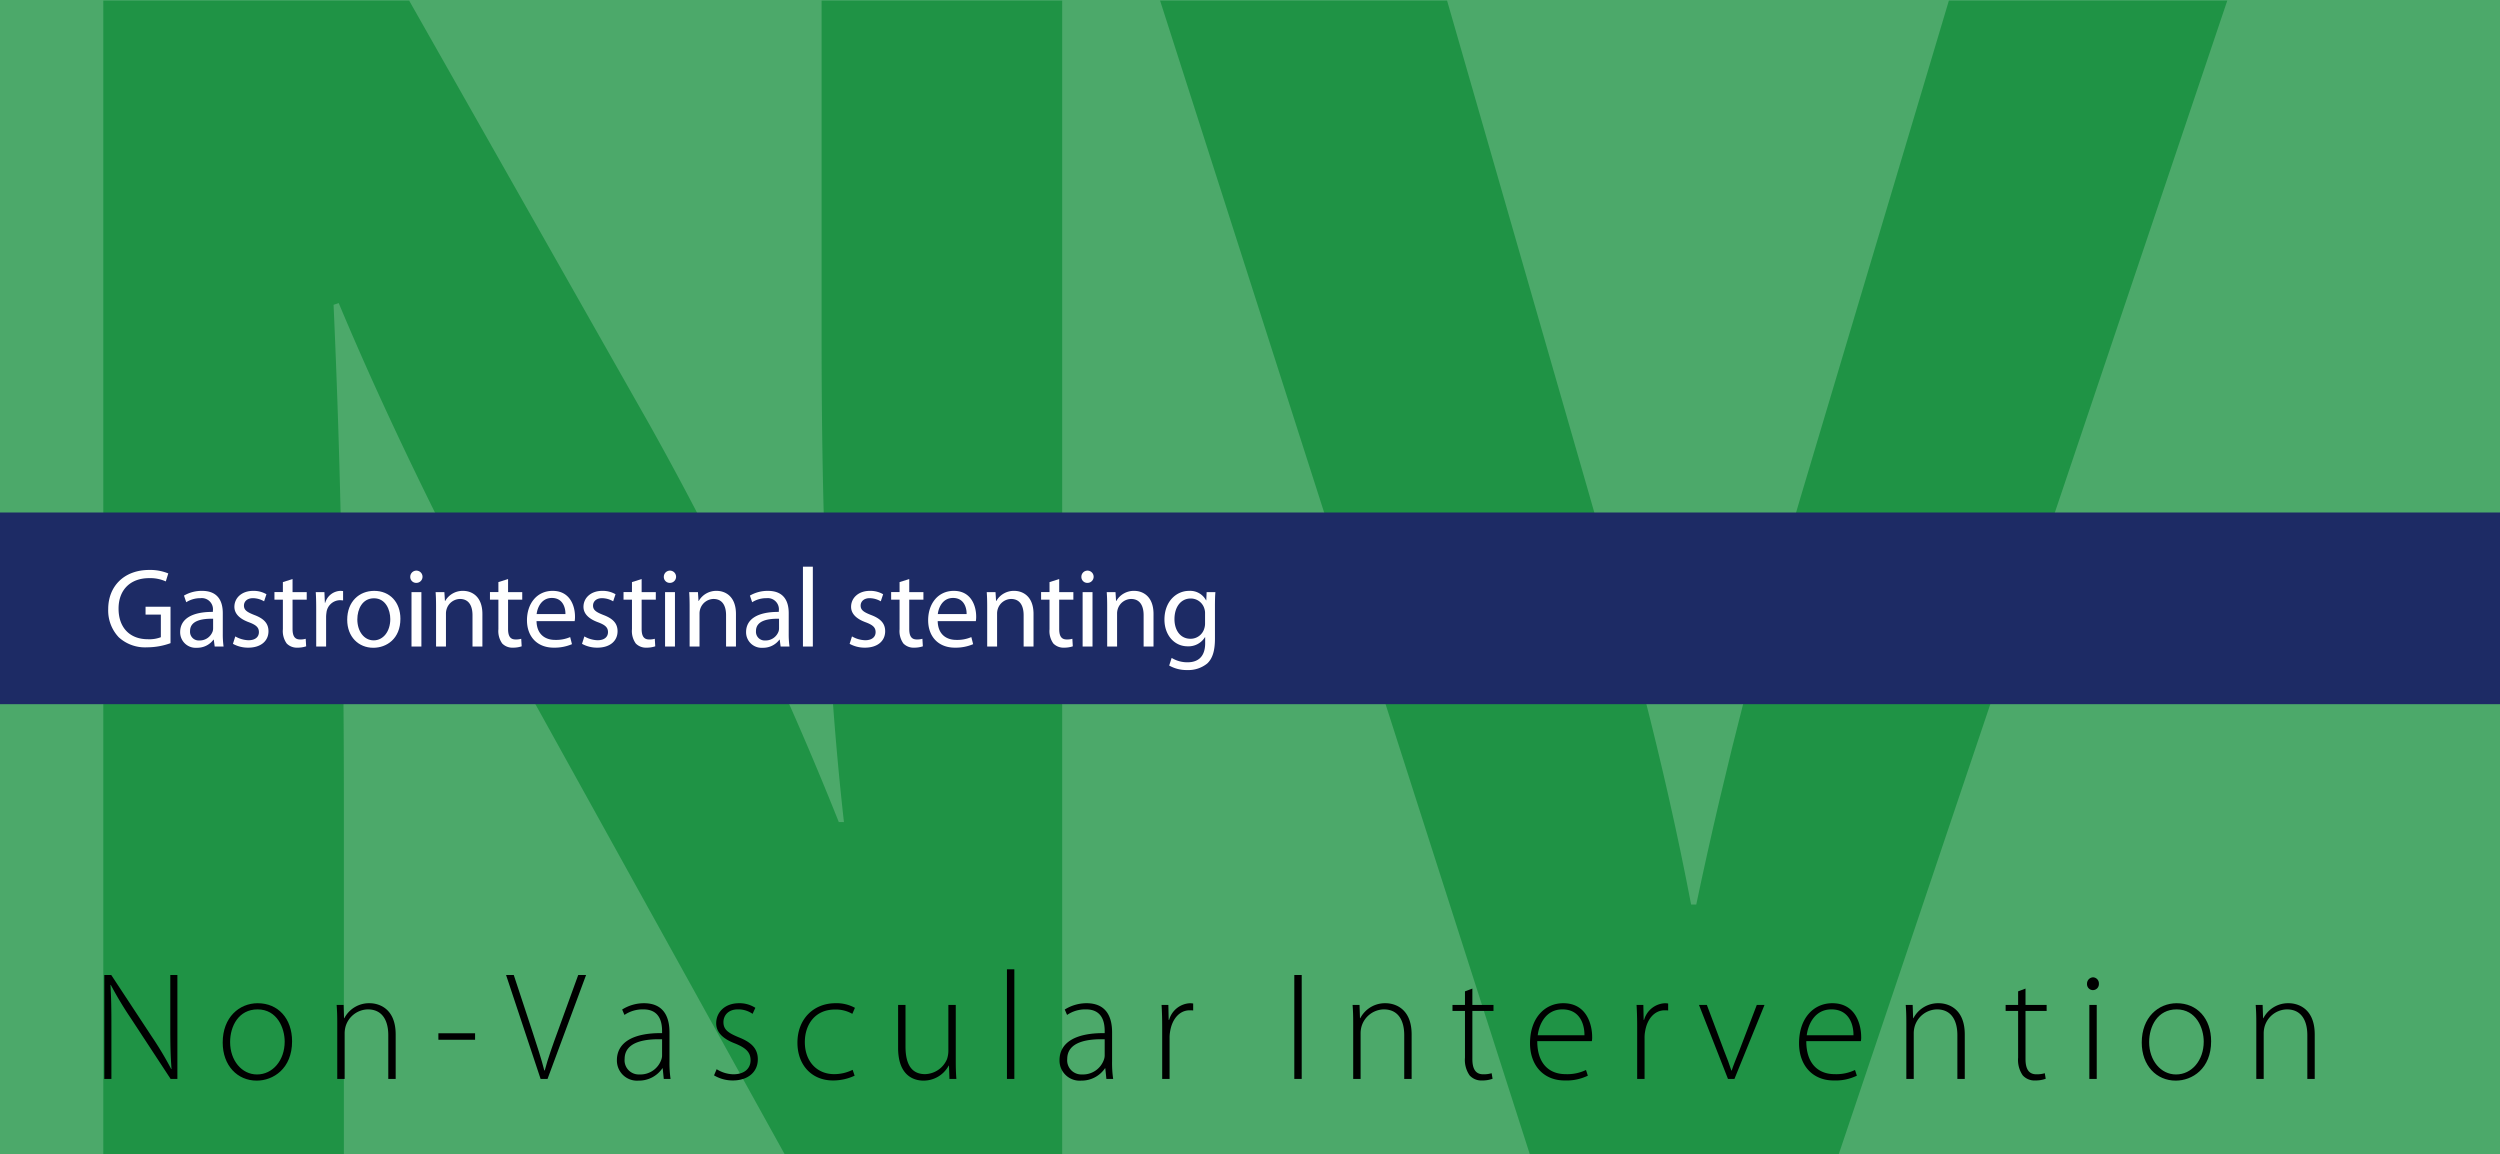
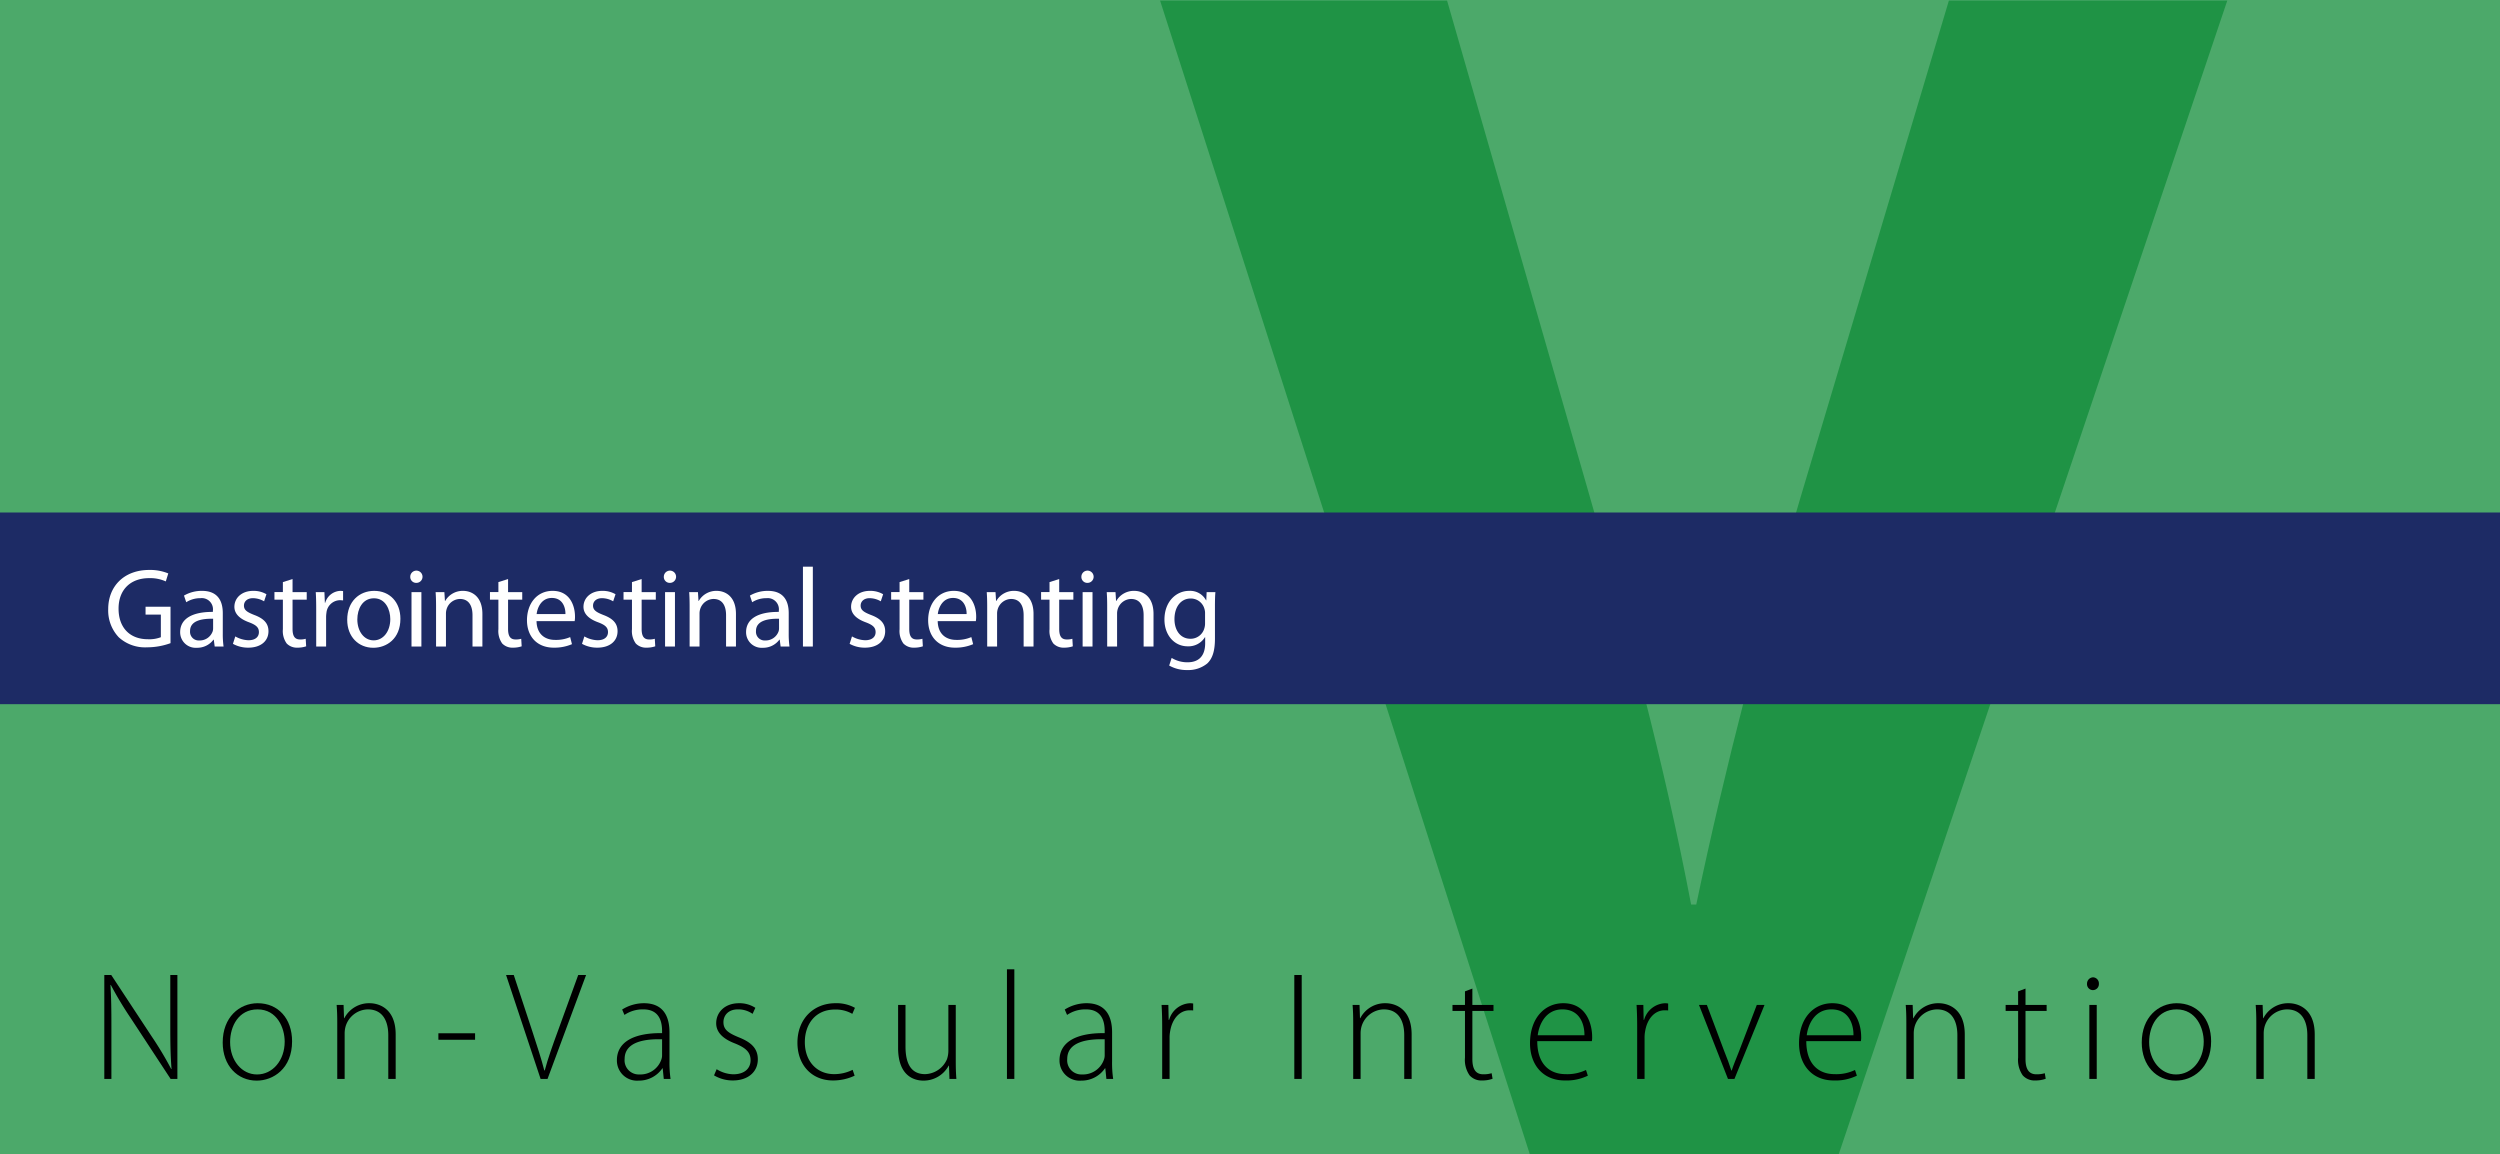
<svg xmlns="http://www.w3.org/2000/svg" viewBox="0 0 600 277">
  <defs>
    <clipPath id="a">
      <rect width="600" height="277" fill="none" />
    </clipPath>
    <clipPath id="e">
      <rect width="600.167" height="277" fill="none" />
    </clipPath>
  </defs>
  <rect width="600" height="277" fill="#737373" />
  <g clip-path="url(#a)">
    <path d="M24.79,277V0h73.412l57.741,101.512a801.887,801.887,0,0,1,45.367,94.936h1.237c-4.124-36.578-5.361-73.976-5.361-115.485V0h57.74V277h-65.989l-59.39-106.854c-16.497-29.591-34.644-65.346-48.254-97.814l-1.237.411c1.649,36.577,2.474,75.62,2.474,120.828V277Z" fill="#a6a6a6" />
    <path d="M367.509,277,278.424,0h68.876l33.819,117.129c9.486,32.879,18.147,64.524,24.745,99.046h1.238c7.012-33.289,15.673-66.167,25.158-97.813L467.73,0h66.813l-93.622,277Z" fill="#a6a6a6" />
    <path d="M25.034,258.94v-24.939h1.665l9.695,14.726a82.304,82.304,0,0,1,4.699,7.845l.074-.037c-.259-3.367-.296-6.217-.296-10.102v-12.432h1.702v24.939h-1.628l-9.51-14.505a86.154,86.154,0,0,1-4.847-8.066l-.074.037c.185,3.071.222,5.772.222,9.916v12.618Z" />
    <path d="M61.701,257.868c3.7,0,6.623-3.331,6.623-7.882,0-3.256-1.813-7.734-6.512-7.734-4.552,0-6.586,4.034-6.586,7.845,0,4.44,2.812,7.771,6.438,7.771Zm-.111,1.48c-4.588,0-8.141-3.59-8.141-9.14,0-6.068,3.996-9.435,8.4-9.435,4.921,0,8.252,3.7,8.252,9.139,0,6.586-4.551,9.436-8.474,9.436Z" />
    <path d="M80.94,245.435c0-1.628-.037-2.85-.148-4.256h1.665l.111,3.183h.074a6.68,6.68,0,0,1,6.106-3.589c1.702,0,6.216.85,6.216,7.512v10.656h-1.776v-10.509c0-3.256-1.258-6.18-4.921-6.18a5.699,5.699,0,0,0-5.329,4.108,6.279,6.279,0,0,0-.222,1.554v11.027h-1.776Z" />
  </g>
  <rect x="105.212" y="247.987" width="8.807" height="1.555" />
  <g clip-path="url(#a)">
    <path d="M129.744,258.94l-8.289-24.939h1.851l4.403,13.357c1.184,3.627,2.22,6.771,2.923,9.547h.111c.74-2.813,1.887-6.031,3.182-9.547l4.848-13.357h1.886l-9.25,24.939Z" />
    <path d="M158.899,249.431c-3.886-.111-8.992.481-8.992,4.736a3.396,3.396,0,0,0,3.553,3.701,5.311,5.311,0,0,0,5.254-3.552,2.98,2.98,0,0,0,.185-1.073Zm1.776,5.291a26.647,26.647,0,0,0,.259,4.219h-1.628l-.259-2.553h-.074a6.787,6.787,0,0,1-5.698,2.96,4.826,4.826,0,0,1-5.218-4.885c0-4.107,3.589-6.586,10.842-6.512v-.481c0-1.739-.333-5.255-4.552-5.218a7.752,7.752,0,0,0-4.477,1.332l-.555-1.295a9.819,9.819,0,0,1,5.217-1.516c5.144,0,6.143,3.847,6.143,6.993Z" />
    <path d="M171.997,256.609a7.856,7.856,0,0,0,3.996,1.221c2.812,0,4.145-1.517,4.145-3.367,0-1.961-1.184-2.998-3.738-4.034-2.923-1.11-4.514-2.701-4.514-4.847,0-2.59,2.035-4.81,5.476-4.81a6.965,6.965,0,0,1,3.923,1.109l-.666,1.444a5.991,5.991,0,0,0-3.553-1.073c-2.257,0-3.441,1.443-3.441,3.071,0,1.85,1.258,2.627,3.663,3.627,2.886,1.146,4.588,2.59,4.588,5.291,0,3.034-2.368,5.069-5.994,5.069a8.719,8.719,0,0,1-4.514-1.221Z" />
    <path d="M205.112,258.163a12.113,12.113,0,0,1-5.217,1.147c-5.107,0-8.511-3.737-8.511-9.065,0-5.662,3.848-9.473,9.14-9.473a9.086,9.086,0,0,1,4.662,1.11l-.629,1.443a7.975,7.975,0,0,0-4.181-1.036c-4.774,0-7.216,3.626-7.216,7.808,0,4.662,2.923,7.696,7.031,7.696a9.856,9.856,0,0,0,4.44-1.036Z" />
    <path d="M229.384,254.611c0,1.554.037,2.96.148,4.329h-1.665l-.111-3.183h-.074a6.825,6.825,0,0,1-6.069,3.59c-2.256,0-6.068-1.147-6.068-7.844v-10.325h1.776v9.992c0,3.848,1.185,6.623,4.7,6.623a5.873,5.873,0,0,0,5.254-3.589,6.393,6.393,0,0,0,.333-1.961v-11.065h1.776Z" />
  </g>
  <rect x="241.666" y="232.632" width="1.776" height="26.309" />
  <g clip-path="url(#a)">
    <path d="M265.125,249.431c-3.886-.111-8.992.481-8.992,4.736a3.396,3.396,0,0,0,3.553,3.701,5.311,5.311,0,0,0,5.254-3.552,2.98,2.98,0,0,0,.185-1.073Zm1.776,5.291a26.647,26.647,0,0,0,.259,4.219h-1.628l-.259-2.553h-.074a6.787,6.787,0,0,1-5.698,2.96,4.826,4.826,0,0,1-5.218-4.885c0-4.107,3.589-6.586,10.842-6.512v-.481c0-1.739-.333-5.255-4.552-5.218a7.752,7.752,0,0,0-4.477,1.332l-.555-1.295a9.819,9.819,0,0,1,5.217-1.516c5.144,0,6.143,3.847,6.143,6.993Z" />
    <path d="M278.925,246.508c0-1.776-.037-3.59-.148-5.329h1.628l.074,3.59h.111a5.471,5.471,0,0,1,5.033-3.996,4.685,4.685,0,0,1,.74.073v1.666a6.003,6.003,0,0,0-.851-.037c-2.442,0-4.182,2.108-4.663,4.958a8.396,8.396,0,0,0-.148,1.702v9.806h-1.776Z" />
  </g>
  <rect x="310.634" y="234.001" width="1.776" height="24.939" />
  <g clip-path="url(#a)">
    <path d="M324.768,245.435c0-1.628-.037-2.85-.148-4.256h1.666l.11,3.183h.074a6.68,6.68,0,0,1,6.106-3.589c1.702,0,6.216.85,6.216,7.512v10.656h-1.776v-10.509c0-3.256-1.258-6.18-4.922-6.18a5.699,5.699,0,0,0-5.328,4.108,6.327,6.327,0,0,0-.222,1.554v11.027h-1.776Z" />
    <path d="M353.369,237.257v3.922h5.069v1.443h-5.069v11.545c0,2.257.703,3.663,2.59,3.663a6.57,6.57,0,0,0,2.035-.259l.223,1.332a7.027,7.027,0,0,1-2.48.408,3.777,3.777,0,0,1-3.034-1.221,6.489,6.489,0,0,1-1.11-4.256v-11.212h-2.997v-1.443h2.997v-3.256Z" />
    <path d="M380.268,248.469c.037-2.48-.999-6.217-5.291-6.217-3.923,0-5.588,3.478-5.921,6.217Zm-11.323,1.406c0,5.661,3.108,7.918,6.771,7.918a10.321,10.321,0,0,0,4.922-.999l.444,1.369a11.716,11.716,0,0,1-5.587,1.147c-5.107,0-8.288-3.7-8.288-8.917,0-5.92,3.403-9.62,7.992-9.62,5.809,0,6.919,5.476,6.919,8.029a4.622,4.622,0,0,1-.073,1.073Z" />
    <path d="M392.921,246.508c0-1.776-.037-3.59-.147-5.329h1.627l.075,3.59h.11a5.472,5.472,0,0,1,5.032-3.996,4.649,4.649,0,0,1,.74.073v1.666a5.981,5.981,0,0,0-.85-.037c-2.442,0-4.182,2.108-4.662,4.958a8.323,8.323,0,0,0-.149,1.702v9.806h-1.776Z" />
    <path d="M409.645,241.179l4.145,11.027c.702,1.74,1.257,3.219,1.738,4.737h.074c.482-1.481,1.147-3.035,1.813-4.737l4.218-11.027h1.851l-7.216,17.762h-1.554l-6.957-17.762Z" />
    <path d="M444.833,248.469c.037-2.48-.999-6.217-5.291-6.217-3.923,0-5.588,3.478-5.921,6.217Zm-11.323,1.406c0,5.661,3.108,7.918,6.772,7.918a10.32,10.32,0,0,0,4.921-.999l.444,1.369a11.716,11.716,0,0,1-5.587,1.147c-5.107,0-8.288-3.7-8.288-8.917,0-5.92,3.403-9.62,7.992-9.62,5.809,0,6.919,5.476,6.919,8.029a4.622,4.622,0,0,1-.073,1.073Z" />
    <path d="M457.522,245.435c0-1.628-.037-2.85-.147-4.256h1.665l.11,3.183h.074a6.68,6.68,0,0,1,6.106-3.589c1.702,0,6.216.85,6.216,7.512v10.656h-1.776v-10.509c0-3.256-1.258-6.18-4.922-6.18a5.699,5.699,0,0,0-5.328,4.108,6.327,6.327,0,0,0-.222,1.554v11.027h-1.776Z" />
    <path d="M486.124,237.257v3.922h5.069v1.443h-5.069v11.545c0,2.257.703,3.663,2.59,3.663a6.57,6.57,0,0,0,2.035-.259l.223,1.332a7.027,7.027,0,0,1-2.48.408,3.777,3.777,0,0,1-3.034-1.221,6.489,6.489,0,0,1-1.11-4.256v-11.212h-2.997v-1.443h2.997v-3.256Z" />
    <path d="M501.442,241.179h1.776v17.762h-1.776Zm.814-3.552a1.426,1.426,0,0,1-1.369-1.518,1.518,1.518,0,0,1,1.443-1.553,1.465,1.465,0,0,1,1.406,1.553,1.439,1.439,0,0,1-1.443,1.518Z" />
    <path d="M522.272,257.868c3.701,0,6.624-3.331,6.624-7.882,0-3.256-1.813-7.734-6.512-7.734-4.552,0-6.587,4.034-6.587,7.845,0,4.44,2.812,7.771,6.438,7.771Zm-.111,1.48c-4.588,0-8.14-3.59-8.14-9.14,0-6.068,3.997-9.435,8.4-9.435,4.921,0,8.251,3.7,8.251,9.139,0,6.586-4.551,9.436-8.474,9.436Z" />
    <path d="M541.512,245.435c0-1.628-.037-2.85-.147-4.256h1.665l.11,3.183h.074a6.68,6.68,0,0,1,6.106-3.589c1.702,0,6.216.85,6.216,7.512v10.656h-1.776v-10.509c0-3.256-1.258-6.18-4.922-6.18a5.699,5.699,0,0,0-5.328,4.108,6.327,6.327,0,0,0-.222,1.554v11.027h-1.776Z" />
  </g>
  <rect y="123" width="600" height="46" fill="#323232" />
  <path d="M463.205,0V115.283l45.665-18.288a1.476,1.476,0,0,1,1.112.002l45.557,18.42V0" fill="#939393" />
  <path d="M480.646,63.138c-1.478-.031-3.156.231-3.156,1.678a1.198,1.198,0,0,0,1.278,1.293,1.852,1.852,0,0,0,1.801-1.247,1.384,1.384,0,0,0,.077-.431Zm.2,3.803-.107-.939h-.047a2.774,2.774,0,0,1-2.279,1.108,2.123,2.123,0,0,1-2.278-2.14c0-1.801,1.601-2.786,4.481-2.771v-.154a1.537,1.537,0,0,0-1.695-1.724,3.708,3.708,0,0,0-1.939.554l-.308-.893a4.625,4.625,0,0,1,2.447-.662c2.28,0,2.833,1.555,2.833,3.048v2.787a10.634,10.634,0,0,0,.123,1.786Z" fill="#fcfcfc" />
  <path d="M489.448,66.664a4.989,4.989,0,0,1-2.14.431,3.541,3.541,0,0,1-3.711-3.803,3.786,3.786,0,0,1,4.003-3.956,4.529,4.529,0,0,1,1.879.385l-.308,1.046a3.152,3.152,0,0,0-1.571-.354,2.809,2.809,0,0,0-.046,5.604,3.865,3.865,0,0,0,1.664-.369Z" fill="#fcfcfc" />
  <path d="M496.174,66.664a4.989,4.989,0,0,1-2.14.431,3.541,3.541,0,0,1-3.711-3.803,3.786,3.786,0,0,1,4.003-3.956,4.529,4.529,0,0,1,1.879.385l-.308,1.046a3.152,3.152,0,0,0-1.571-.354,2.809,2.809,0,0,0-.045,5.604,3.863,3.863,0,0,0,1.663-.369Z" fill="#fcfcfc" />
  <path d="M497.726,61.814c0-.878-.016-1.632-.061-2.325h1.185l.046,1.463h.061a2.237,2.237,0,0,1,2.064-1.632,1.462,1.462,0,0,1,.385.046v1.278a2.033,2.033,0,0,0-.462-.046,1.9,1.9,0,0,0-1.817,1.739,3.8,3.8,0,0,0-.062.632v3.972h-1.339Z" fill="#fcfcfc" />
  <path d="M507.453,62.491a1.929,1.929,0,0,0-1.878-2.201,2.245,2.245,0,0,0-2.079,2.201Zm-3.973.97a2.388,2.388,0,0,0,2.557,2.587,4.905,4.905,0,0,0,2.062-.385l.232.969a6.035,6.035,0,0,1-2.48.462,3.46,3.46,0,0,1-3.664-3.756c0-2.248,1.324-4.019,3.495-4.019,2.433,0,3.079,2.141,3.079,3.511a5.203,5.203,0,0,1-.046.631Z" fill="#fcfcfc" />
  <path d="M515.641,62.523a2.35,2.35,0,0,0-.063-.57,1.992,1.992,0,0,0-1.955-1.571c-1.4,0-2.233,1.232-2.233,2.879,0,1.509.74,2.756,2.203,2.756a2.035,2.035,0,0,0,1.985-1.616,2.313,2.313,0,0,0,.063-.585Zm1.354-6.513v9.007c0,.661.016,1.416.061,1.924h-1.216l-.062-1.293h-.03a2.757,2.757,0,0,1-2.54,1.463c-1.802,0-3.188-1.525-3.188-3.788-.015-2.479,1.525-4.003,3.341-4.003a2.492,2.492,0,0,1,2.248,1.139h.032v-4.449Z" fill="#fcfcfc" />
  <path d="M519.208,59.489h1.354v7.452h-1.354Zm1.509-2.094a.84.84,0,0,1-1.679,0,.826.826,0,0,1,.848-.847.804.804,0,0,1,.831.847" fill="#fcfcfc" />
  <path d="M524.44,57.349v2.14h1.94v1.031h-1.94v4.019c0,.924.262,1.447,1.017,1.447a3.035,3.035,0,0,0,.785-.092l.061,1.016a3.306,3.306,0,0,1-1.201.185,1.88,1.88,0,0,1-1.463-.57,2.759,2.759,0,0,1-.523-1.94v-4.065h-1.155v-1.031h1.155v-1.786Z" fill="#fcfcfc" />
  <path d="M532.506,62.491a1.929,1.929,0,0,0-1.878-2.201,2.245,2.245,0,0,0-2.079,2.201Zm-3.973.97a2.388,2.388,0,0,0,2.557,2.587,4.906,4.906,0,0,0,2.062-.385l.232.969a6.036,6.036,0,0,1-2.48.462,3.46,3.46,0,0,1-3.664-3.756c0-2.248,1.324-4.019,3.495-4.019,2.433,0,3.079,2.141,3.079,3.511a5.208,5.208,0,0,1-.046.631Z" fill="#fcfcfc" />
  <path d="M540.694,62.523a2.35,2.35,0,0,0-.063-.57,1.992,1.992,0,0,0-1.955-1.571c-1.401,0-2.232,1.232-2.232,2.879,0,1.509.739,2.756,2.202,2.756a2.035,2.035,0,0,0,1.985-1.616,2.313,2.313,0,0,0,.063-.585Zm1.354-6.513v9.007c0,.661.016,1.416.061,1.924h-1.216l-.062-1.293h-.03a2.757,2.757,0,0,1-2.54,1.463c-1.802,0-3.188-1.525-3.188-3.788-.015-2.479,1.525-4.003,3.341-4.003a2.492,2.492,0,0,1,2.248,1.139h.032v-4.449Z" fill="#fcfcfc" />
  <path d="M495.326,51.508a15.943,15.943,0,0,1-6.572,1.182c-7.017,0-12.297-4.432-12.297-12.592,0-7.792,5.28-13.072,12.998-13.072a13.342,13.342,0,0,1,5.908,1.108l-.775,2.622a11.699,11.699,0,0,0-5.022-1.035c-5.835,0-9.712,3.73-9.712,10.266,0,6.093,3.508,10.007,9.564,10.007a12.86,12.86,0,0,0,5.244-1.034Z" fill="#fcfcfc" />
  <path d="M519.849,41.391c-.184-3.471-.406-7.643-.369-10.746h-.11c-.85,2.918-1.884,6.019-3.139,9.453l-4.395,12.075h-2.437l-4.025-11.853c-1.181-3.508-2.178-6.721-2.88-9.675h-.074c-.074,3.103-.258,7.275-.48,11.004l-.664,10.672h-3.066l1.736-24.888h4.099l4.246,12.038c1.035,3.065,1.883,5.798,2.511,8.382h.112c.626-2.511,1.513-5.243,2.621-8.382l4.431-12.038h4.099l1.551,24.888h-3.139Z" fill="#fcfcfc" />
  <polygon points="541.16 40.652 531.485 40.652 531.485 49.625 542.268 49.625 542.268 52.32 528.273 52.32 528.273 27.432 541.715 27.432 541.715 30.128 531.485 30.128 531.485 37.993 541.16 37.993 541.16 40.652" fill="#fcfcfc" />
  <g clip-path="url(#e)">
    <path d="M470.9,0V115.52l44.764-18.327a1.448,1.448,0,0,1,1.09.001l44.658,18.459V0" fill="#877c55" />
  </g>
  <rect width="600" height="277" fill="#4ca96a" />
  <g clip-path="url(#e)">
-     <path d="M24.79,278.129V.151H98.202L155.942,102.022a805.954,805.954,0,0,1,45.367,95.272h1.237c-4.124-36.707-5.361-74.238-5.361-115.893V.151h57.74V278.129H188.936L129.547,170.898c-16.497-29.695-34.644-65.577-48.254-98.159l-1.237.413c1.65,36.706,2.475,75.887,2.475,121.254v83.724Z" fill="#1f9345" />
    <path d="M367.509,278.129,278.424.151h68.876l33.819,117.542c9.485,32.995,18.146,64.751,24.745,99.395h1.237c7.012-33.406,15.673-66.4,25.158-98.158L467.729.151H534.543L440.921,278.129Z" fill="#1f9345" />
  </g>
  <path d="M25.034,258.94V234.001h1.665L36.394,248.728a82.208,82.208,0,0,1,4.699,7.845l.074-.037c-.259-3.367-.296-6.217-.296-10.102V234.001h1.702v24.939H40.945l-9.51-14.505a86.222,86.222,0,0,1-4.847-8.066l-.074.037c.185,3.071.222,5.772.222,9.916v12.618Z" />
  <path d="M61.59,259.348c-4.588,0-8.141-3.59-8.141-9.14,0-6.068,3.996-9.436,8.399-9.436,4.921,0,8.252,3.7,8.252,9.14,0,6.586-4.551,9.436-8.474,9.436Zm.111-1.48c3.7,0,6.624-3.33,6.624-7.882,0-3.256-1.813-7.733-6.512-7.733-4.552,0-6.586,4.033-6.586,7.845,0,4.44,2.812,7.771,6.438,7.771Z" />
  <path d="M80.94,245.435c0-1.628-.037-2.85-.148-4.256h1.665l.111,3.183h.074a6.679,6.679,0,0,1,6.105-3.589c1.702,0,6.216.851,6.216,7.512v10.656H93.188V248.432c0-3.256-1.258-6.18-4.921-6.18a5.698,5.698,0,0,0-5.329,4.107,6.29,6.29,0,0,0-.222,1.555v11.026H80.94Z" />
  <path d="M114.019,247.987V249.542h-8.807V247.987Z" />
  <path d="M129.743,258.94,121.455,234.001h1.85L127.708,247.358c1.184,3.627,2.22,6.771,2.923,9.547h.111c.74-2.812,1.887-6.031,3.182-9.547L138.772,234.001h1.887l-9.25,24.939Z" />
  <path d="M160.675,254.722a26.681,26.681,0,0,0,.259,4.219h-1.628l-.259-2.553h-.074a6.787,6.787,0,0,1-5.698,2.96,4.826,4.826,0,0,1-5.218-4.885c0-4.107,3.589-6.586,10.842-6.513v-.48c0-1.739-.333-5.255-4.551-5.218a7.753,7.753,0,0,0-4.477,1.332l-.555-1.295a9.816,9.816,0,0,1,5.217-1.517c5.144,0,6.143,3.848,6.143,6.993Zm-1.776-5.291c-3.885-.111-8.991.481-8.991,4.736a3.395,3.395,0,0,0,3.552,3.7,5.31,5.31,0,0,0,5.254-3.552,2.97,2.97,0,0,0,.185-1.073Z" />
  <path d="M171.997,256.609a7.857,7.857,0,0,0,3.996,1.221c2.812,0,4.145-1.517,4.145-3.367,0-1.961-1.184-2.997-3.737-4.033-2.923-1.11-4.515-2.701-4.515-4.848,0-2.59,2.035-4.81,5.477-4.81a6.954,6.954,0,0,1,3.922,1.109l-.666,1.443a5.984,5.984,0,0,0-3.552-1.073c-2.257,0-3.441,1.443-3.441,3.071,0,1.851,1.258,2.627,3.663,3.627,2.886,1.146,4.588,2.59,4.588,5.291,0,3.034-2.368,5.069-5.994,5.069a8.728,8.728,0,0,1-4.515-1.221Z" />
  <path d="M205.112,258.163a12.113,12.113,0,0,1-5.217,1.147c-5.106,0-8.511-3.737-8.511-9.065,0-5.662,3.848-9.473,9.14-9.473a9.093,9.093,0,0,1,4.662,1.109l-.629,1.443a7.971,7.971,0,0,0-4.181-1.036c-4.773,0-7.215,3.626-7.215,7.808,0,4.662,2.923,7.696,7.03,7.696a9.854,9.854,0,0,0,4.44-1.036Z" />
  <path d="M229.384,254.611c0,1.554.037,2.96.148,4.329h-1.665l-.111-3.183h-.074a6.826,6.826,0,0,1-6.068,3.59c-2.257,0-6.068-1.147-6.068-7.845V241.179h1.776v9.991c0,3.849,1.184,6.623,4.699,6.623a5.873,5.873,0,0,0,5.254-3.589,6.388,6.388,0,0,0,.333-1.961V241.179h1.776Z" />
  <path d="M241.667,232.632h1.776v26.309H241.667Z" />
  <path d="M266.901,254.722a26.681,26.681,0,0,0,.259,4.219h-1.628l-.259-2.553h-.074a6.787,6.787,0,0,1-5.698,2.96,4.826,4.826,0,0,1-5.218-4.885c0-4.107,3.589-6.586,10.842-6.513v-.48c0-1.739-.333-5.255-4.551-5.218a7.753,7.753,0,0,0-4.477,1.332l-.555-1.295a9.816,9.816,0,0,1,5.217-1.517c5.144,0,6.143,3.848,6.143,6.993Zm-1.776-5.291c-3.885-.111-8.991.481-8.991,4.736a3.395,3.395,0,0,0,3.552,3.7,5.31,5.31,0,0,0,5.254-3.552,2.969,2.969,0,0,0,.185-1.073Z" />
  <path d="M278.925,246.508c0-1.776-.037-3.59-.148-5.329h1.628l.074,3.59h.111a5.471,5.471,0,0,1,5.032-3.996,4.664,4.664,0,0,1,.74.073v1.666a5.988,5.988,0,0,0-.851-.037c-2.442,0-4.182,2.108-4.663,4.958a8.343,8.343,0,0,0-.148,1.702v9.806H278.925Z" />
  <path d="M312.41,234.001v24.939h-1.776V234.001Z" />
  <path d="M324.768,245.435c0-1.628-.037-2.85-.147-4.256h1.665l.11,3.183h.074a6.679,6.679,0,0,1,6.105-3.589c1.702,0,6.217.851,6.217,7.512v10.656h-1.776V248.432c0-3.256-1.258-6.18-4.922-6.18a5.698,5.698,0,0,0-5.328,4.107,6.314,6.314,0,0,0-.222,1.555v11.026h-1.776Z" />
  <path d="M353.368,237.257v3.922h5.069v1.443h-5.069V254.167c0,2.257.703,3.663,2.59,3.663a6.592,6.592,0,0,0,2.035-.259l.223,1.332a7.031,7.031,0,0,1-2.479.407,3.776,3.776,0,0,1-3.034-1.221,6.486,6.486,0,0,1-1.11-4.256V242.622h-2.997v-1.443h2.997v-3.256Z" />
  <path d="M368.944,249.875c0,5.661,3.108,7.918,6.771,7.918a10.316,10.316,0,0,0,4.922-.999l.444,1.369a11.72,11.72,0,0,1-5.588,1.147c-5.106,0-8.288-3.7-8.288-8.918,0-5.92,3.403-9.62,7.992-9.62,5.81,0,6.919,5.477,6.919,8.029a4.607,4.607,0,0,1-.073,1.073Zm11.323-1.406c.037-2.479-.999-6.217-5.291-6.217-3.923,0-5.588,3.479-5.921,6.217Z" />
  <path d="M392.92,246.508c0-1.776-.037-3.59-.147-5.329h1.628l.074,3.59h.11a5.473,5.473,0,0,1,5.032-3.996,4.647,4.647,0,0,1,.74.073v1.666a5.977,5.977,0,0,0-.851-.037c-2.442,0-4.182,2.108-4.662,4.958a8.307,8.307,0,0,0-.148,1.702v9.806h-1.776Z" />
  <path d="M409.645,241.179l4.145,11.027c.702,1.739,1.258,3.219,1.738,4.736h.074c.481-1.48,1.147-3.034,1.813-4.736l4.218-11.027h1.851l-7.216,17.762h-1.554l-6.957-17.762Z" />
  <path d="M433.509,249.875c0,5.661,3.108,7.918,6.771,7.918a10.316,10.316,0,0,0,4.922-.999l.444,1.369a11.72,11.72,0,0,1-5.588,1.147c-5.106,0-8.288-3.7-8.288-8.918,0-5.92,3.403-9.62,7.992-9.62,5.81,0,6.919,5.477,6.919,8.029a4.607,4.607,0,0,1-.073,1.073Zm11.323-1.406c.037-2.479-.999-6.217-5.291-6.217-3.923,0-5.588,3.479-5.921,6.217Z" />
  <path d="M457.521,245.435c0-1.628-.037-2.85-.147-4.256h1.665l.11,3.183h.074a6.679,6.679,0,0,1,6.105-3.589c1.702,0,6.217.851,6.217,7.512v10.656h-1.776V248.432c0-3.256-1.258-6.18-4.922-6.18a5.698,5.698,0,0,0-5.328,4.107,6.314,6.314,0,0,0-.222,1.555v11.026h-1.776Z" />
  <path d="M486.123,237.257v3.922h5.069v1.443h-5.069V254.167c0,2.257.703,3.663,2.59,3.663a6.592,6.592,0,0,0,2.035-.259l.223,1.332a7.031,7.031,0,0,1-2.479.407,3.776,3.776,0,0,1-3.034-1.221,6.486,6.486,0,0,1-1.11-4.256V242.622h-2.997v-1.443h2.997v-3.256Z" />
  <path d="M502.255,237.627a1.426,1.426,0,0,1-1.369-1.518,1.519,1.519,0,0,1,1.443-1.554,1.466,1.466,0,0,1,1.405,1.554A1.439,1.439,0,0,1,502.292,237.627Zm-.814,21.313V241.179h1.776v17.762Z" />
  <path d="M522.16,259.348c-4.588,0-8.14-3.59-8.14-9.14,0-6.068,3.996-9.436,8.399-9.436,4.921,0,8.251,3.7,8.251,9.14,0,6.586-4.551,9.436-8.474,9.436Zm.111-1.48c3.7,0,6.624-3.33,6.624-7.882,0-3.256-1.813-7.733-6.513-7.733-4.552,0-6.587,4.033-6.587,7.845,0,4.44,2.812,7.771,6.438,7.771Z" />
  <path d="M541.511,245.435c0-1.628-.037-2.85-.147-4.256h1.665l.11,3.183h.074a6.679,6.679,0,0,1,6.105-3.589c1.702,0,6.217.851,6.217,7.512v10.656h-1.776V248.432c0-3.256-1.258-6.18-4.922-6.18a5.698,5.698,0,0,0-5.328,4.107,6.314,6.314,0,0,0-.222,1.555v11.026h-1.776Z" />
  <rect y="123" width="600" height="46" fill="#1d2b65" />
  <path d="M40.926,154.359a16.467,16.467,0,0,1-5.615.998,9.348,9.348,0,0,1-6.802-2.402,9.355,9.355,0,0,1-2.538-6.774c0-5.426,3.752-9.394,9.853-9.394a11.402,11.402,0,0,1,4.562.837L39.792,139.54a9.036,9.036,0,0,0-4.022-.783c-4.427,0-7.315,2.753-7.315,7.315,0,4.616,2.753,7.342,7.018,7.342a7.669,7.669,0,0,0,3.131-.485v-5.426h-3.671v-1.89h5.992Z" fill="#fff" />
  <path d="M53.468,152.038a21.942,21.942,0,0,0,.189,3.131H51.525l-.216-1.646H51.228a4.828,4.828,0,0,1-3.995,1.943,3.722,3.722,0,0,1-3.995-3.752c0-3.158,2.807-4.886,7.855-4.858V146.585A2.683,2.683,0,0,0,48.124,143.562a6.294,6.294,0,0,0-3.428.972l-.54-1.593a8.461,8.461,0,0,1,4.319-1.134c4.022,0,4.994,2.727,4.994,5.345ZM51.147,148.502c-2.591-.055-5.533.404-5.533,2.942a2.08,2.08,0,0,0,2.213,2.267,3.297,3.297,0,0,0,3.212-2.186,2.44,2.44,0,0,0,.108-.756Z" fill="#fff" />
  <path d="M56.47,152.739a6.703,6.703,0,0,0,3.158.918c1.701,0,2.51-.837,2.51-1.943,0-1.134-.675-1.728-2.402-2.375-2.375-.864-3.482-2.16-3.482-3.698,0-2.105,1.728-3.833,4.508-3.833a6.062,6.062,0,0,1,3.185.81l-.567,1.7a5.348,5.348,0,0,0-2.672-.755c-1.403,0-2.159.81-2.159,1.781,0,1.079.756,1.565,2.456,2.24,2.241.837,3.428,1.971,3.428,3.914,0,2.321-1.809,3.94-4.859,3.94a7.458,7.458,0,0,1-3.671-.917Z" fill="#fff" />
  <path d="M70.212,138.973v3.131h3.401v1.809H70.212v7.018c0,1.62.459,2.538,1.782,2.538a4.448,4.448,0,0,0,1.376-.162l.108,1.809a6.472,6.472,0,0,1-2.105.323,3.39,3.39,0,0,1-2.564-.998,5.105,5.105,0,0,1-.918-3.429v-7.099H65.867v-1.809h2.024v-2.402Z" fill="#fff" />
  <path d="M75.889,146.181c0-1.539-.027-2.861-.108-4.076h2.079l.108,2.564h.081a3.95,3.95,0,0,1,3.644-2.861,4.939,4.939,0,0,1,.648.054v2.24a6.907,6.907,0,0,0-.81-.054,3.329,3.329,0,0,0-3.185,3.023,7.392,7.392,0,0,0-.081,1.106V155.169h-2.375Z" fill="#fff" />
  <path d="M89.592,155.466c-3.509,0-6.262-2.591-6.262-6.721,0-4.373,2.888-6.938,6.478-6.938,3.752,0,6.29,2.727,6.29,6.694,0,4.858-3.374,6.964-6.479,6.964Zm.108-1.781c2.268,0,3.968-2.133,3.968-5.102,0-2.214-1.106-4.994-3.914-4.994-2.78,0-3.995,2.592-3.995,5.075,0,2.861,1.62,5.021,3.914,5.021Z" fill="#fff" />
  <path d="M99.894,139.891a1.412,1.412,0,0,1-1.431-1.457,1.471,1.471,0,1,1,1.458,1.457ZM98.76,155.169V142.104h2.375V155.169Z" fill="#fff" />
  <path d="M104.654,145.641c0-1.377-.027-2.456-.108-3.536h2.105l.135,2.133h.054a4.839,4.839,0,0,1,4.319-2.43c1.809,0,4.616,1.08,4.616,5.561V155.169h-2.375V147.638c0-2.105-.783-3.887-3.023-3.887a3.426,3.426,0,0,0-3.185,2.43,3.533,3.533,0,0,0-.162,1.106V155.169h-2.375Z" fill="#fff" />
  <path d="M121.936,138.973v3.131h3.401v1.809h-3.401v7.018c0,1.62.459,2.538,1.782,2.538a4.448,4.448,0,0,0,1.376-.162l.108,1.809a6.472,6.472,0,0,1-2.105.323,3.39,3.39,0,0,1-2.564-.998,5.105,5.105,0,0,1-.918-3.429v-7.099h-2.024v-1.809h2.024v-2.402Z" fill="#fff" />
  <path d="M128.768,149.068c.054,3.186,2.078,4.508,4.454,4.508a8.497,8.497,0,0,0,3.617-.675l.432,1.701a10.645,10.645,0,0,1-4.373.836c-3.995,0-6.424-2.672-6.424-6.586,0-3.94,2.348-7.045,6.154-7.045,4.265,0,5.372,3.752,5.372,6.154a5.81,5.81,0,0,1-.081,1.106Zm6.937-1.7c.027-1.512-.621-3.86-3.266-3.86-2.429,0-3.455,2.214-3.644,3.86Z" fill="#fff" />
  <path d="M140.25,152.739a6.703,6.703,0,0,0,3.158.918c1.701,0,2.51-.837,2.51-1.943,0-1.134-.675-1.728-2.402-2.375-2.375-.864-3.482-2.16-3.482-3.698,0-2.105,1.728-3.833,4.508-3.833a6.062,6.062,0,0,1,3.185.81l-.567,1.7a5.348,5.348,0,0,0-2.672-.755c-1.403,0-2.159.81-2.159,1.781,0,1.079.756,1.565,2.456,2.24,2.241.837,3.428,1.971,3.428,3.914,0,2.321-1.809,3.94-4.859,3.94a7.458,7.458,0,0,1-3.671-.917Z" fill="#fff" />
  <path d="M153.993,138.973v3.131H157.394v1.809h-3.401v7.018c0,1.62.459,2.538,1.782,2.538a4.448,4.448,0,0,0,1.376-.162l.108,1.809a6.472,6.472,0,0,1-2.105.323,3.39,3.39,0,0,1-2.564-.998,5.105,5.105,0,0,1-.918-3.429v-7.099H149.647v-1.809h2.024v-2.402Z" fill="#fff" />
  <path d="M160.749,139.891a1.412,1.412,0,0,1-1.431-1.457,1.471,1.471,0,1,1,1.458,1.457ZM159.615,155.169V142.104h2.375V155.169Z" fill="#fff" />
  <path d="M165.509,145.641c0-1.377-.027-2.456-.108-3.536h2.105l.135,2.133h.054a4.839,4.839,0,0,1,4.319-2.43c1.809,0,4.616,1.08,4.616,5.561V155.169h-2.375V147.638c0-2.105-.783-3.887-3.023-3.887a3.426,3.426,0,0,0-3.185,2.43,3.533,3.533,0,0,0-.162,1.106V155.169h-2.375Z" fill="#fff" />
  <path d="M189.291,152.038a21.944,21.944,0,0,0,.189,3.131h-2.132l-.216-1.646h-.081a4.828,4.828,0,0,1-3.995,1.943,3.722,3.722,0,0,1-3.995-3.752c0-3.158,2.807-4.886,7.855-4.858V146.585a2.683,2.683,0,0,0-2.969-3.022,6.294,6.294,0,0,0-3.428.972l-.54-1.593a8.461,8.461,0,0,1,4.319-1.134c4.022,0,4.994,2.727,4.994,5.345Zm-2.321-3.536c-2.591-.055-5.533.404-5.533,2.942a2.08,2.08,0,0,0,2.213,2.267,3.297,3.297,0,0,0,3.212-2.186,2.441,2.441,0,0,0,.108-.756Z" fill="#fff" />
  <path d="M192.706,136.004h2.375v19.165h-2.375Z" fill="#fff" />
  <path d="M204.477,152.739a6.703,6.703,0,0,0,3.158.918c1.701,0,2.51-.837,2.51-1.943,0-1.134-.675-1.728-2.402-2.375-2.375-.864-3.482-2.16-3.482-3.698,0-2.105,1.728-3.833,4.508-3.833a6.061,6.061,0,0,1,3.185.81l-.567,1.7a5.348,5.348,0,0,0-2.672-.755c-1.403,0-2.159.81-2.159,1.781,0,1.079.756,1.565,2.456,2.24,2.241.837,3.428,1.971,3.428,3.914,0,2.321-1.809,3.94-4.858,3.94a7.459,7.459,0,0,1-3.671-.917Z" fill="#fff" />
  <path d="M218.219,138.973v3.131h3.401v1.809h-3.401v7.018c0,1.62.459,2.538,1.782,2.538a4.448,4.448,0,0,0,1.376-.162l.108,1.809a6.472,6.472,0,0,1-2.105.323,3.39,3.39,0,0,1-2.564-.998,5.105,5.105,0,0,1-.918-3.429v-7.099h-2.024v-1.809h2.024v-2.402Z" fill="#fff" />
  <path d="M225.05,149.068c.054,3.186,2.078,4.508,4.454,4.508a8.497,8.497,0,0,0,3.617-.675l.432,1.701a10.645,10.645,0,0,1-4.373.836c-3.995,0-6.424-2.672-6.424-6.586,0-3.94,2.348-7.045,6.154-7.045,4.265,0,5.372,3.752,5.372,6.154a5.769,5.769,0,0,1-.081,1.106Zm6.937-1.7c.027-1.512-.621-3.86-3.266-3.86-2.429,0-3.455,2.214-3.644,3.86Z" fill="#fff" />
  <path d="M236.925,145.641c0-1.377-.027-2.456-.108-3.536h2.105l.135,2.133h.054a4.839,4.839,0,0,1,4.319-2.43c1.809,0,4.616,1.08,4.616,5.561V155.169h-2.375V147.638c0-2.105-.783-3.887-3.023-3.887a3.426,3.426,0,0,0-3.185,2.43,3.533,3.533,0,0,0-.162,1.106V155.169h-2.375Z" fill="#fff" />
  <path d="M254.207,138.973v3.131h3.401v1.809h-3.401v7.018c0,1.62.459,2.538,1.782,2.538a4.448,4.448,0,0,0,1.376-.162l.108,1.809a6.472,6.472,0,0,1-2.105.323,3.39,3.39,0,0,1-2.564-.998,5.105,5.105,0,0,1-.918-3.429v-7.099h-2.024v-1.809h2.024v-2.402Z" fill="#fff" />
  <path d="M260.962,139.891a1.412,1.412,0,0,1-1.431-1.457,1.471,1.471,0,1,1,1.458,1.457ZM259.829,155.169V142.104h2.375V155.169Z" fill="#fff" />
  <path d="M265.723,145.641c0-1.377-.027-2.456-.108-3.536h2.105l.135,2.133h.054a4.839,4.839,0,0,1,4.319-2.43c1.809,0,4.616,1.08,4.616,5.561V155.169h-2.375V147.638c0-2.105-.783-3.887-3.023-3.887a3.426,3.426,0,0,0-3.185,2.43,3.533,3.533,0,0,0-.162,1.106V155.169h-2.375Z" fill="#fff" />
  <path d="M291.589,153.253c0,3.022-.621,4.831-1.862,5.992a7.181,7.181,0,0,1-4.778,1.565,8.429,8.429,0,0,1-4.346-1.08l.594-1.835a7.116,7.116,0,0,0,3.833,1.053c2.429,0,4.21-1.269,4.21-4.589v-1.431h-.054a4.63,4.63,0,0,1-4.157,2.187c-3.239,0-5.561-2.754-5.561-6.397,0-4.427,2.888-6.91,5.911-6.91a4.329,4.329,0,0,1,4.076,2.268h.054l.081-1.971h2.105c-.081.918-.108,1.997-.108,3.563Zm-2.375-6.02a3.313,3.313,0,0,0-.135-1.053,3.391,3.391,0,0,0-3.32-2.538c-2.267,0-3.887,1.917-3.887,4.967,0,2.538,1.323,4.697,3.86,4.697a3.416,3.416,0,0,0,3.293-2.457,3.887,3.887,0,0,0,.189-1.269Z" fill="#fff" />
</svg>